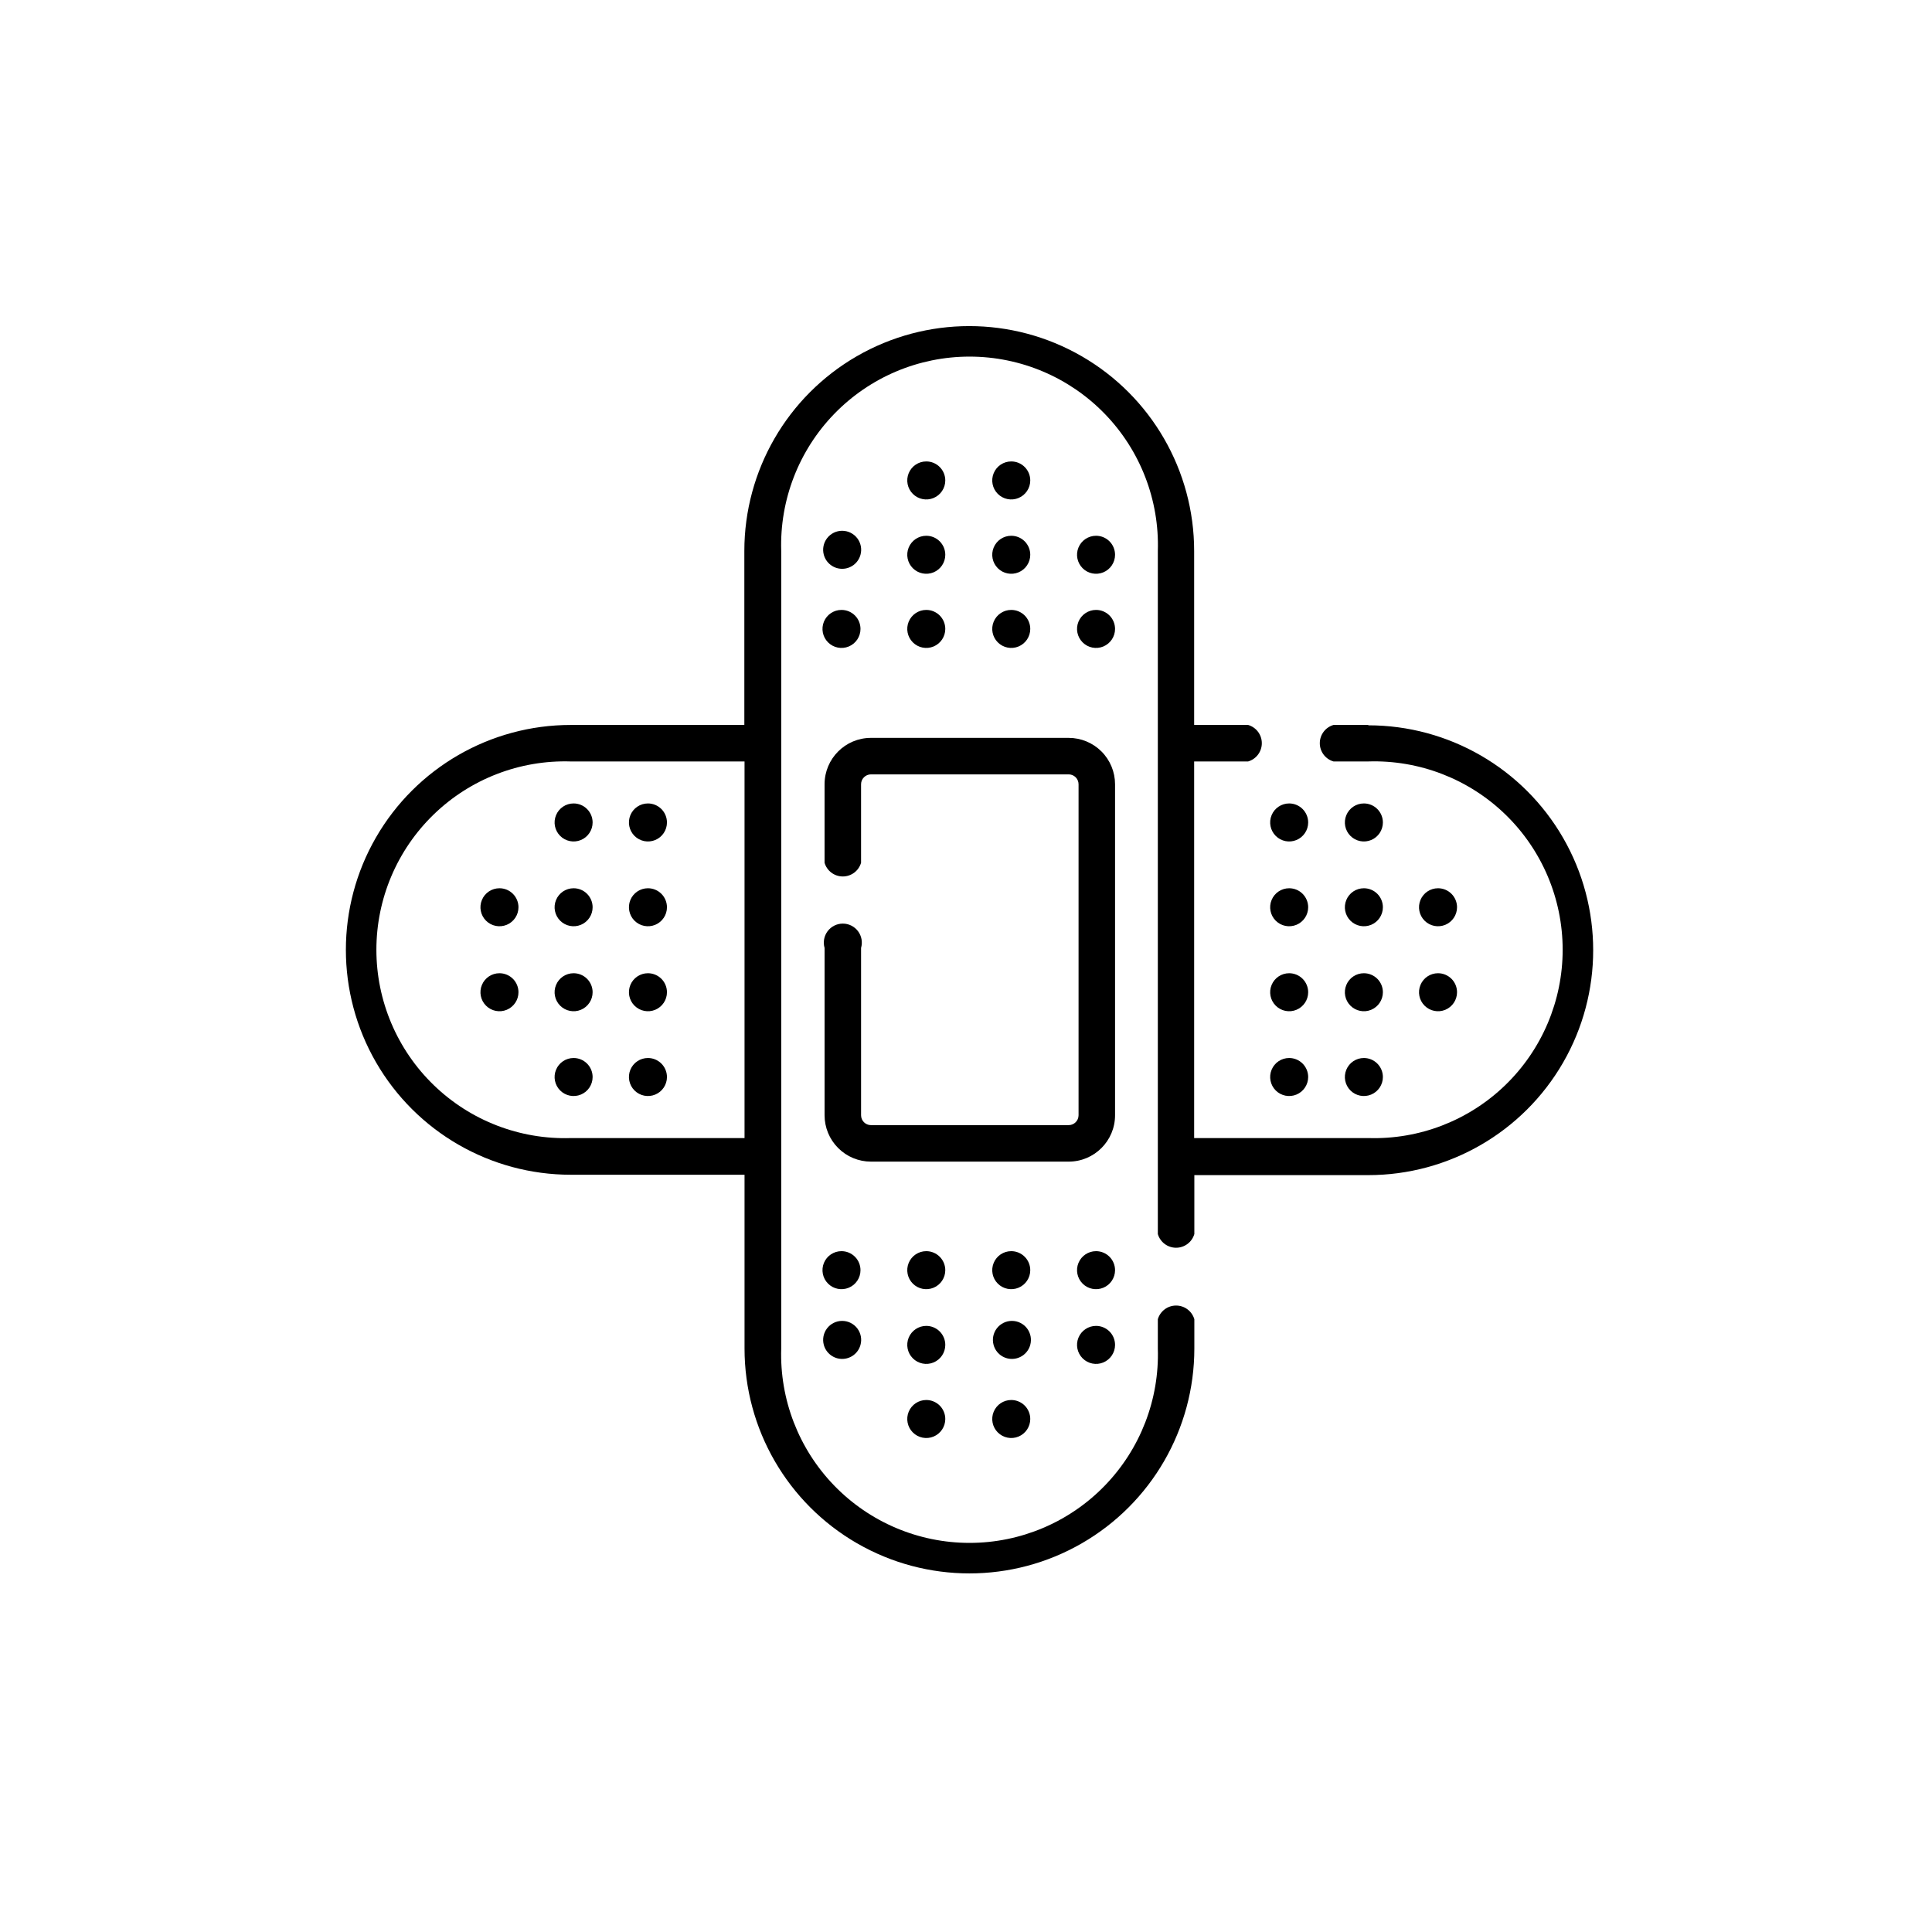
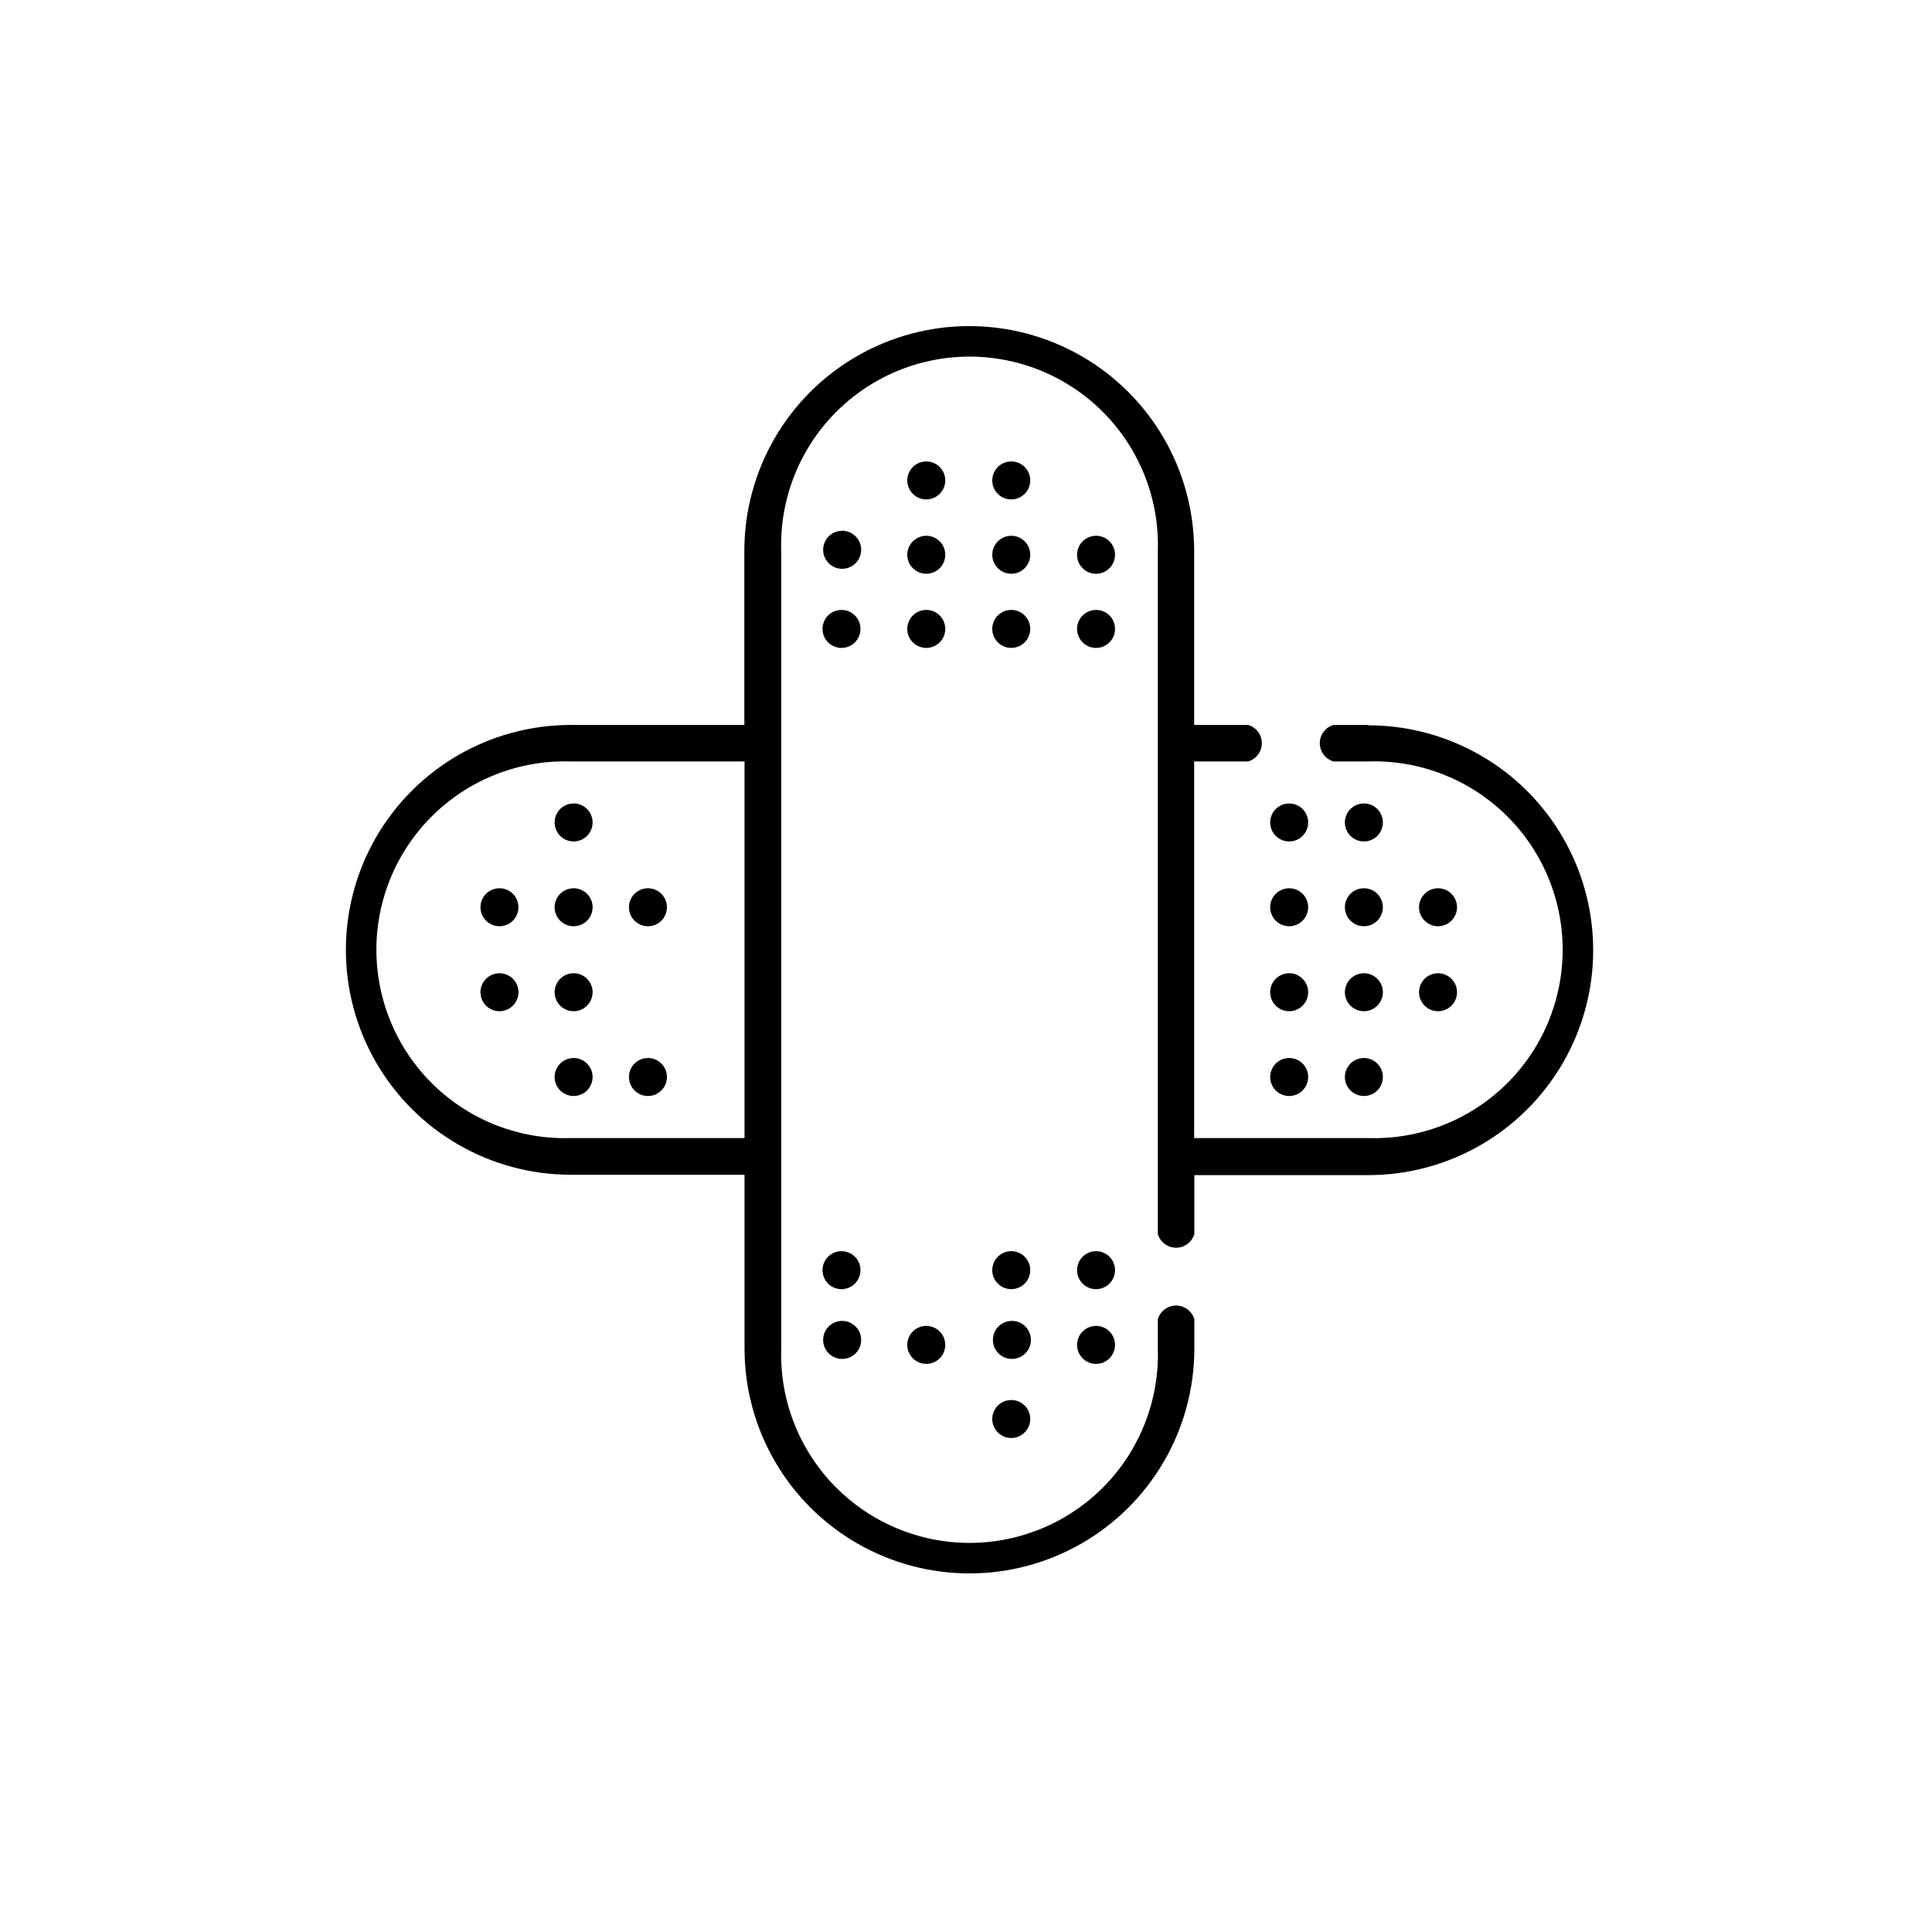
<svg xmlns="http://www.w3.org/2000/svg" fill="#000000" width="800px" height="800px" version="1.1" viewBox="144 144 512 512">
  <g>
-     <path d="m439.5 439.55v-87.711c0-3.262-1.293-6.387-3.598-8.695-2.309-2.305-5.434-3.598-8.695-3.598h-52.395c-6.789 0-12.293 5.504-12.293 12.293v20.809-0.004c0.625 2.152 2.598 3.629 4.836 3.629 2.238 0 4.211-1.477 4.836-3.629v-20.805c0-0.695 0.277-1.363 0.77-1.855 0.488-0.488 1.156-0.766 1.852-0.766h52.395c0.695 0 1.363 0.277 1.855 0.766 0.488 0.492 0.766 1.16 0.766 1.855v87.711c0 1.449-1.172 2.621-2.621 2.621h-52.395c-1.449 0-2.621-1.172-2.621-2.621v-44.336c0.445-1.52 0.145-3.164-0.805-4.434-0.953-1.266-2.445-2.016-4.031-2.016-1.586 0-3.078 0.75-4.031 2.016-0.949 1.27-1.25 2.914-0.805 4.434v44.336c0 3.262 1.293 6.387 3.602 8.691 2.305 2.309 5.43 3.602 8.691 3.602h52.395c6.789 0 12.293-5.504 12.293-12.293z" />
    <path d="m506.61 336.12h-9.219c-2.152 0.625-3.629 2.594-3.629 4.836 0 2.238 1.477 4.207 3.629 4.836h9.219c13.508-0.43 26.617 4.637 36.324 14.043 9.707 9.402 15.188 22.344 15.188 35.859s-5.481 26.457-15.188 35.859c-9.707 9.406-22.816 14.473-36.324 14.043h-46.148v-99.805h14.309c2.148-0.629 3.625-2.598 3.625-4.836 0-2.242-1.477-4.211-3.625-4.836h-14.309v-46.102c0-21.293-11.359-40.969-29.801-51.613-18.441-10.648-41.16-10.648-59.602 0-18.441 10.645-29.801 30.32-29.801 51.613v46.098l-45.996 0.004c-21.293 0-40.969 11.359-51.617 29.797-10.645 18.441-10.645 41.16 0 59.602 10.648 18.441 30.324 29.801 51.617 29.801h46.047v46.047c0 21.297 11.359 40.973 29.801 51.617 18.441 10.648 41.16 10.648 59.602 0 18.438-10.645 29.801-30.32 29.801-51.617v-7.758c-0.629-2.148-2.598-3.625-4.84-3.625-2.238 0-4.207 1.477-4.836 3.625v7.758c0.43 13.512-4.637 26.617-14.043 36.328-9.402 9.707-22.344 15.188-35.859 15.188-13.516 0-26.453-5.481-35.859-15.188-9.406-9.711-14.473-22.816-14.043-36.328v-211.35c-0.43-13.508 4.637-26.613 14.043-36.324 9.406-9.707 22.344-15.188 35.859-15.188 13.516 0 26.457 5.481 35.859 15.188 9.406 9.711 14.473 22.816 14.043 36.324v181.02c0.629 2.148 2.598 3.629 4.836 3.629 2.242 0 4.211-1.48 4.84-3.629v-15.617h46.098c21.293 0 40.969-11.359 51.613-29.801 10.648-18.441 10.648-41.16 0-59.602-10.645-18.441-30.32-29.801-51.613-29.801zm-165.3 109.48h-46.047c-13.512 0.43-26.617-4.637-36.324-14.043-9.711-9.402-15.191-22.344-15.191-35.859s5.481-26.457 15.191-35.859c9.707-9.406 22.812-14.473 36.324-14.043h46.047z" />
    <path d="m372.04 291.02c-0.594 2.195-2.586 3.719-4.859 3.719-2.273 0-4.266-1.523-4.863-3.719-0.41-1.512-0.094-3.133 0.859-4.379 0.953-1.246 2.434-1.98 4.004-1.98 1.57 0 3.047 0.734 4.004 1.98 0.953 1.246 1.27 2.867 0.855 4.379z" />
    <path d="m394.51 291.02c0 2.039-1.227 3.875-3.109 4.656-1.883 0.777-4.051 0.348-5.492-1.094-1.441-1.441-1.871-3.606-1.094-5.488 0.781-1.883 2.617-3.109 4.656-3.109 1.336 0 2.617 0.527 3.562 1.473 0.945 0.945 1.477 2.227 1.477 3.562z" />
    <path d="m417.03 291.02c0 2.039-1.227 3.875-3.109 4.656-1.883 0.777-4.051 0.348-5.492-1.094-1.441-1.441-1.871-3.606-1.09-5.488 0.777-1.883 2.617-3.109 4.652-3.109 1.336 0 2.617 0.527 3.562 1.473 0.945 0.945 1.477 2.227 1.477 3.562z" />
    <path d="m394.51 271.32c0 2.039-1.227 3.875-3.109 4.656-1.883 0.781-4.051 0.348-5.492-1.094-1.441-1.441-1.871-3.606-1.094-5.488 0.781-1.883 2.617-3.109 4.656-3.109 1.336 0 2.617 0.527 3.562 1.473 0.945 0.945 1.477 2.227 1.477 3.562z" />
    <path d="m417.03 271.32c0 2.039-1.227 3.875-3.109 4.656-1.883 0.781-4.051 0.348-5.492-1.094-1.441-1.441-1.871-3.606-1.09-5.488 0.777-1.883 2.617-3.109 4.652-3.109 1.336 0 2.617 0.527 3.562 1.473 0.945 0.945 1.477 2.227 1.477 3.562z" />
    <path d="m439.5 291.02c0 2.039-1.227 3.875-3.109 4.656-1.883 0.777-4.051 0.348-5.488-1.094-1.441-1.441-1.875-3.606-1.094-5.488 0.781-1.883 2.617-3.109 4.656-3.109 1.336 0 2.617 0.527 3.562 1.473 0.941 0.945 1.473 2.227 1.473 3.562z" />
    <path d="m372.04 310.67c0 2.039-1.227 3.875-3.109 4.656-1.883 0.781-4.047 0.348-5.488-1.094s-1.871-3.606-1.094-5.488c0.781-1.883 2.617-3.109 4.656-3.109 1.336 0 2.617 0.527 3.562 1.473s1.473 2.227 1.473 3.562z" />
    <path d="m394.51 310.67c0 2.039-1.227 3.875-3.109 4.656-1.883 0.781-4.051 0.348-5.492-1.094s-1.871-3.606-1.094-5.488c0.781-1.883 2.617-3.109 4.656-3.109 1.336 0 2.617 0.527 3.562 1.473s1.477 2.227 1.477 3.562z" />
    <path d="m417.03 310.67c0 2.039-1.227 3.875-3.109 4.656-1.883 0.781-4.051 0.348-5.492-1.094-1.441-1.441-1.871-3.606-1.09-5.488 0.777-1.883 2.617-3.109 4.652-3.109 1.336 0 2.617 0.527 3.562 1.473 0.945 0.945 1.477 2.227 1.477 3.562z" />
    <path d="m439.5 310.67c0 2.039-1.227 3.875-3.109 4.656-1.883 0.781-4.051 0.348-5.488-1.094-1.441-1.441-1.875-3.606-1.094-5.488 0.781-1.883 2.617-3.109 4.656-3.109 1.336 0 2.617 0.527 3.562 1.473 0.941 0.945 1.473 2.227 1.473 3.562z" />
    <path d="m372.04 500.41c-0.594 2.195-2.586 3.719-4.859 3.719-2.273 0-4.266-1.523-4.863-3.719-0.41-1.512-0.094-3.133 0.859-4.379s2.434-1.98 4.004-1.98c1.57 0 3.047 0.734 4.004 1.98 0.953 1.246 1.27 2.867 0.855 4.379z" />
    <path d="m394.51 500.41c0 2.039-1.227 3.875-3.109 4.656-1.883 0.781-4.051 0.348-5.492-1.094-1.441-1.438-1.871-3.606-1.094-5.488 0.781-1.883 2.617-3.109 4.656-3.109 1.336 0 2.617 0.531 3.562 1.473 0.945 0.945 1.477 2.227 1.477 3.562z" />
    <path d="m417.03 500.41c-0.598 2.195-2.59 3.719-4.863 3.719-2.273 0-4.266-1.523-4.859-3.719-0.414-1.512-0.094-3.133 0.859-4.379 0.953-1.246 2.434-1.98 4-1.98 1.57 0 3.051 0.734 4.004 1.98s1.27 2.867 0.859 4.379z" />
-     <path d="m394.51 520.05c0 2.039-1.227 3.875-3.109 4.656-1.883 0.781-4.051 0.348-5.492-1.094-1.441-1.438-1.871-3.606-1.094-5.488 0.781-1.883 2.617-3.109 4.656-3.109 1.336 0 2.617 0.531 3.562 1.473 0.945 0.945 1.477 2.227 1.477 3.562z" />
    <path d="m417.03 520.05c0 2.039-1.227 3.875-3.109 4.656-1.883 0.781-4.051 0.348-5.492-1.094-1.441-1.438-1.871-3.606-1.09-5.488 0.777-1.883 2.617-3.109 4.652-3.109 1.336 0 2.617 0.531 3.562 1.473 0.945 0.945 1.477 2.227 1.477 3.562z" />
    <path d="m439.5 500.41c0 2.039-1.227 3.875-3.109 4.656-1.883 0.781-4.051 0.348-5.488-1.094-1.441-1.438-1.875-3.606-1.094-5.488 0.781-1.883 2.617-3.109 4.656-3.109 1.336 0 2.617 0.531 3.562 1.473 0.941 0.945 1.473 2.227 1.473 3.562z" />
    <path d="m372.04 480.61c0 2.035-1.227 3.875-3.109 4.652-1.883 0.781-4.047 0.352-5.488-1.09s-1.871-3.609-1.094-5.492c0.781-1.883 2.617-3.109 4.656-3.109 1.336 0 2.617 0.531 3.562 1.477s1.473 2.227 1.473 3.562z" />
-     <path d="m394.51 480.61c0 2.035-1.227 3.875-3.109 4.652-1.883 0.781-4.051 0.352-5.492-1.09s-1.871-3.609-1.094-5.492c0.781-1.883 2.617-3.109 4.656-3.109 1.336 0 2.617 0.531 3.562 1.477s1.477 2.227 1.477 3.562z" />
    <path d="m417.03 480.61c0 2.035-1.227 3.875-3.109 4.652-1.883 0.781-4.051 0.352-5.492-1.09-1.441-1.441-1.871-3.609-1.09-5.492 0.777-1.883 2.617-3.109 4.652-3.109 1.336 0 2.617 0.531 3.562 1.477 0.945 0.945 1.477 2.227 1.477 3.562z" />
    <path d="m439.5 480.61c0 2.035-1.227 3.875-3.109 4.652-1.883 0.781-4.051 0.352-5.488-1.09-1.441-1.441-1.875-3.609-1.094-5.492 0.781-1.883 2.617-3.109 4.656-3.109 1.336 0 2.617 0.531 3.562 1.477 0.941 0.945 1.473 2.227 1.473 3.562z" />
    <path d="m510.48 361.96c0 2.039-1.227 3.875-3.109 4.656-1.883 0.777-4.051 0.348-5.492-1.094-1.441-1.441-1.871-3.609-1.09-5.492 0.777-1.883 2.613-3.109 4.652-3.109 1.336 0 2.617 0.531 3.562 1.477 0.945 0.945 1.477 2.227 1.477 3.562z" />
    <path d="m510.48 384.43c0 2.039-1.227 3.875-3.109 4.656-1.883 0.777-4.051 0.348-5.492-1.094-1.441-1.441-1.871-3.606-1.09-5.488 0.777-1.883 2.613-3.109 4.652-3.109 1.336 0 2.617 0.527 3.562 1.473 0.945 0.945 1.477 2.227 1.477 3.562z" />
    <path d="m510.48 406.95c0 2.039-1.227 3.875-3.109 4.656s-4.051 0.348-5.492-1.094c-1.441-1.438-1.871-3.606-1.09-5.488 0.777-1.883 2.613-3.109 4.652-3.109 1.336 0 2.617 0.531 3.562 1.473 0.945 0.945 1.477 2.227 1.477 3.562z" />
    <path d="m530.13 384.43c0 2.039-1.227 3.875-3.109 4.656-1.883 0.777-4.051 0.348-5.492-1.094-1.441-1.441-1.871-3.606-1.09-5.488 0.777-1.883 2.617-3.109 4.652-3.109 1.336 0 2.617 0.527 3.562 1.473 0.945 0.945 1.477 2.227 1.477 3.562z" />
    <path d="m530.13 406.95c0 2.039-1.227 3.875-3.109 4.656-1.883 0.781-4.051 0.348-5.492-1.094-1.441-1.438-1.871-3.606-1.09-5.488 0.777-1.883 2.617-3.109 4.652-3.109 1.336 0 2.617 0.531 3.562 1.473 0.945 0.945 1.477 2.227 1.477 3.562z" />
    <path d="m510.48 429.42c0 2.035-1.227 3.875-3.109 4.652-1.883 0.781-4.051 0.352-5.492-1.09-1.441-1.441-1.871-3.609-1.09-5.492 0.777-1.883 2.613-3.109 4.652-3.109 1.336 0 2.617 0.531 3.562 1.477 0.945 0.945 1.477 2.227 1.477 3.562z" />
    <path d="m490.68 361.96c0 2.039-1.227 3.875-3.109 4.656-1.883 0.777-4.051 0.348-5.492-1.094-1.438-1.441-1.871-3.609-1.09-5.492 0.777-1.883 2.617-3.109 4.652-3.109 1.336 0 2.621 0.531 3.562 1.477 0.945 0.945 1.477 2.227 1.477 3.562z" />
    <path d="m490.68 384.43c0 2.039-1.227 3.875-3.109 4.656-1.883 0.777-4.051 0.348-5.492-1.094-1.438-1.441-1.871-3.606-1.09-5.488 0.777-1.883 2.617-3.109 4.652-3.109 1.336 0 2.621 0.527 3.562 1.473 0.945 0.945 1.477 2.227 1.477 3.562z" />
    <path d="m490.68 406.95c0 2.039-1.227 3.875-3.109 4.656-1.883 0.781-4.051 0.348-5.492-1.094-1.438-1.438-1.871-3.606-1.09-5.488 0.777-1.883 2.617-3.109 4.652-3.109 1.336 0 2.621 0.531 3.562 1.473 0.945 0.945 1.477 2.227 1.477 3.562z" />
    <path d="m490.68 429.42c0 2.035-1.227 3.875-3.109 4.652-1.883 0.781-4.051 0.352-5.492-1.09-1.438-1.441-1.871-3.609-1.09-5.492 0.777-1.883 2.617-3.109 4.652-3.109 1.336 0 2.621 0.531 3.562 1.477 0.945 0.945 1.477 2.227 1.477 3.562z" />
    <path d="m301.05 361.96c0 2.039-1.227 3.875-3.109 4.656-1.883 0.777-4.051 0.348-5.492-1.094-1.441-1.441-1.871-3.609-1.09-5.492 0.777-1.883 2.613-3.109 4.652-3.109 1.336 0 2.617 0.531 3.562 1.477 0.945 0.945 1.477 2.227 1.477 3.562z" />
    <path d="m301.05 384.43c0 2.039-1.227 3.875-3.109 4.656-1.883 0.777-4.051 0.348-5.492-1.094-1.441-1.441-1.871-3.606-1.09-5.488 0.777-1.883 2.613-3.109 4.652-3.109 1.336 0 2.617 0.527 3.562 1.473 0.945 0.945 1.477 2.227 1.477 3.562z" />
    <path d="m301.05 406.95c0 2.039-1.227 3.875-3.109 4.656-1.883 0.781-4.051 0.348-5.492-1.094-1.441-1.438-1.871-3.606-1.09-5.488 0.777-1.883 2.613-3.109 4.652-3.109 1.336 0 2.617 0.531 3.562 1.473 0.945 0.945 1.477 2.227 1.477 3.562z" />
    <path d="m281.4 384.43c0 2.039-1.227 3.875-3.109 4.656-1.883 0.777-4.051 0.348-5.492-1.094-1.441-1.441-1.871-3.606-1.09-5.488 0.777-1.883 2.613-3.109 4.652-3.109 1.336 0 2.617 0.527 3.562 1.473 0.945 0.945 1.477 2.227 1.477 3.562z" />
    <path d="m281.4 406.95c0 2.039-1.227 3.875-3.109 4.656-1.883 0.781-4.051 0.348-5.492-1.094-1.441-1.438-1.871-3.606-1.09-5.488 0.777-1.883 2.613-3.109 4.652-3.109 1.336 0 2.617 0.531 3.562 1.473 0.945 0.945 1.477 2.227 1.477 3.562z" />
    <path d="m301.05 429.42c0 2.035-1.227 3.875-3.109 4.652-1.883 0.781-4.051 0.352-5.492-1.09-1.441-1.441-1.871-3.609-1.09-5.492 0.777-1.883 2.613-3.109 4.652-3.109 1.336 0 2.617 0.531 3.562 1.477 0.945 0.945 1.477 2.227 1.477 3.562z" />
-     <path d="m320.75 361.96c0 2.039-1.227 3.875-3.109 4.656-1.883 0.777-4.051 0.348-5.492-1.094-1.441-1.441-1.871-3.609-1.094-5.492 0.781-1.883 2.617-3.109 4.656-3.109 1.336 0 2.617 0.531 3.562 1.477 0.945 0.945 1.477 2.227 1.477 3.562z" />
    <path d="m320.75 384.43c0 2.039-1.227 3.875-3.109 4.656-1.883 0.777-4.051 0.348-5.492-1.094-1.441-1.441-1.871-3.606-1.094-5.488 0.781-1.883 2.617-3.109 4.656-3.109 1.336 0 2.617 0.527 3.562 1.473 0.945 0.945 1.477 2.227 1.477 3.562z" />
-     <path d="m320.75 406.95c0 2.039-1.227 3.875-3.109 4.656s-4.051 0.348-5.492-1.094c-1.441-1.438-1.871-3.606-1.094-5.488 0.781-1.883 2.617-3.109 4.656-3.109 1.336 0 2.617 0.531 3.562 1.473 0.945 0.945 1.477 2.227 1.477 3.562z" />
    <path d="m320.75 429.42c0 2.035-1.227 3.875-3.109 4.652-1.883 0.781-4.051 0.352-5.492-1.09-1.441-1.441-1.871-3.609-1.094-5.492 0.781-1.883 2.617-3.109 4.656-3.109 1.336 0 2.617 0.531 3.562 1.477 0.945 0.945 1.477 2.227 1.477 3.562z" />
  </g>
</svg>